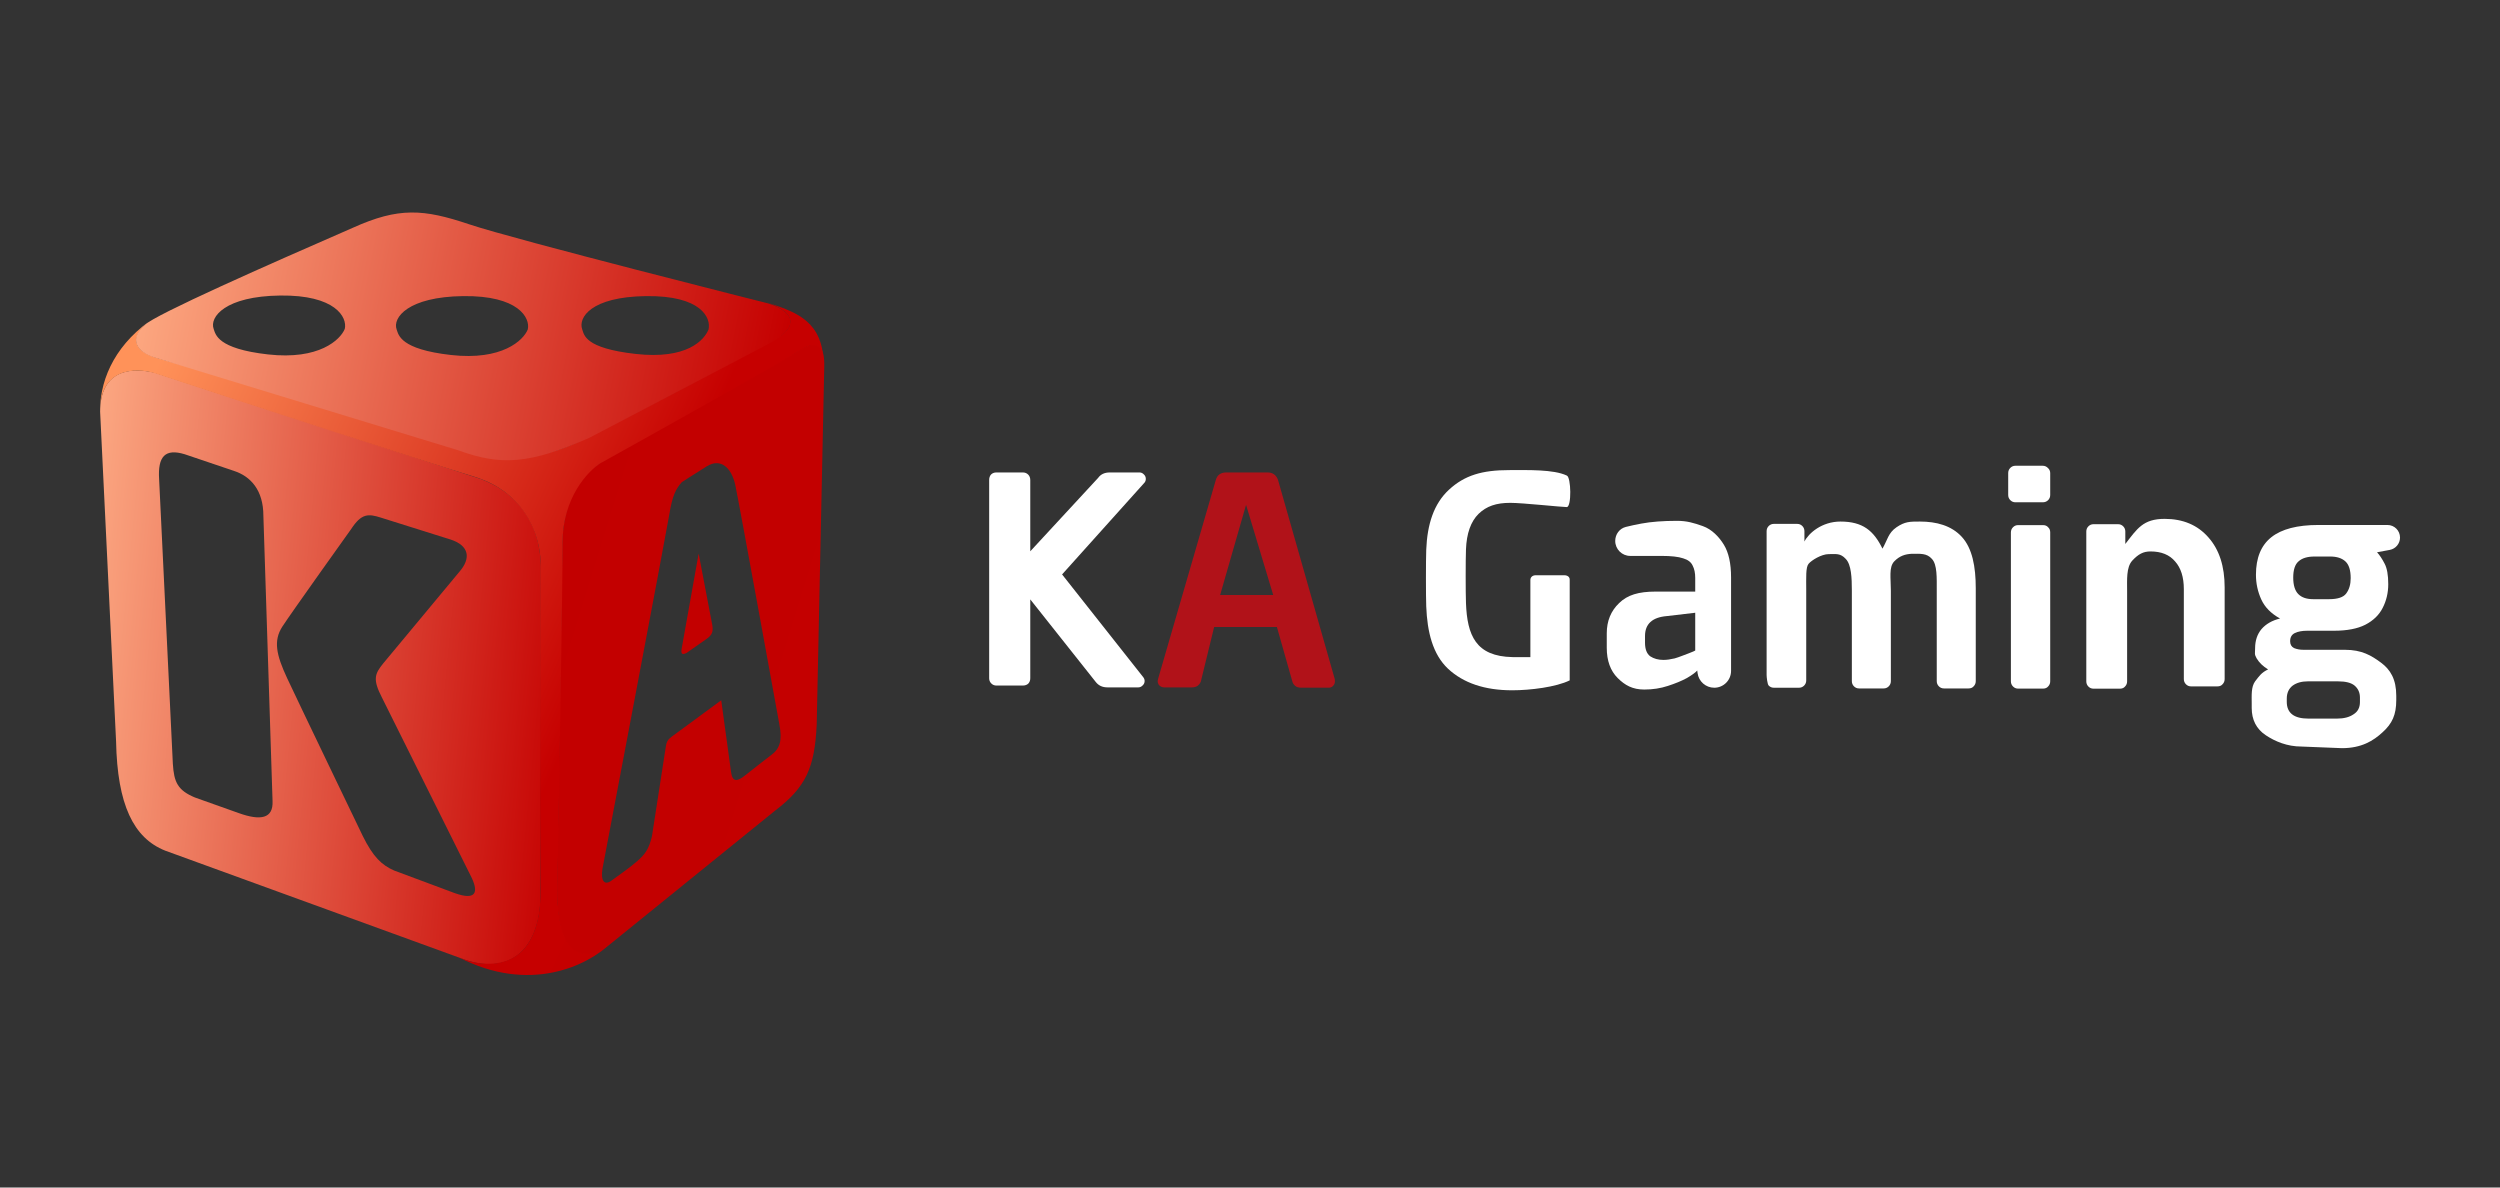
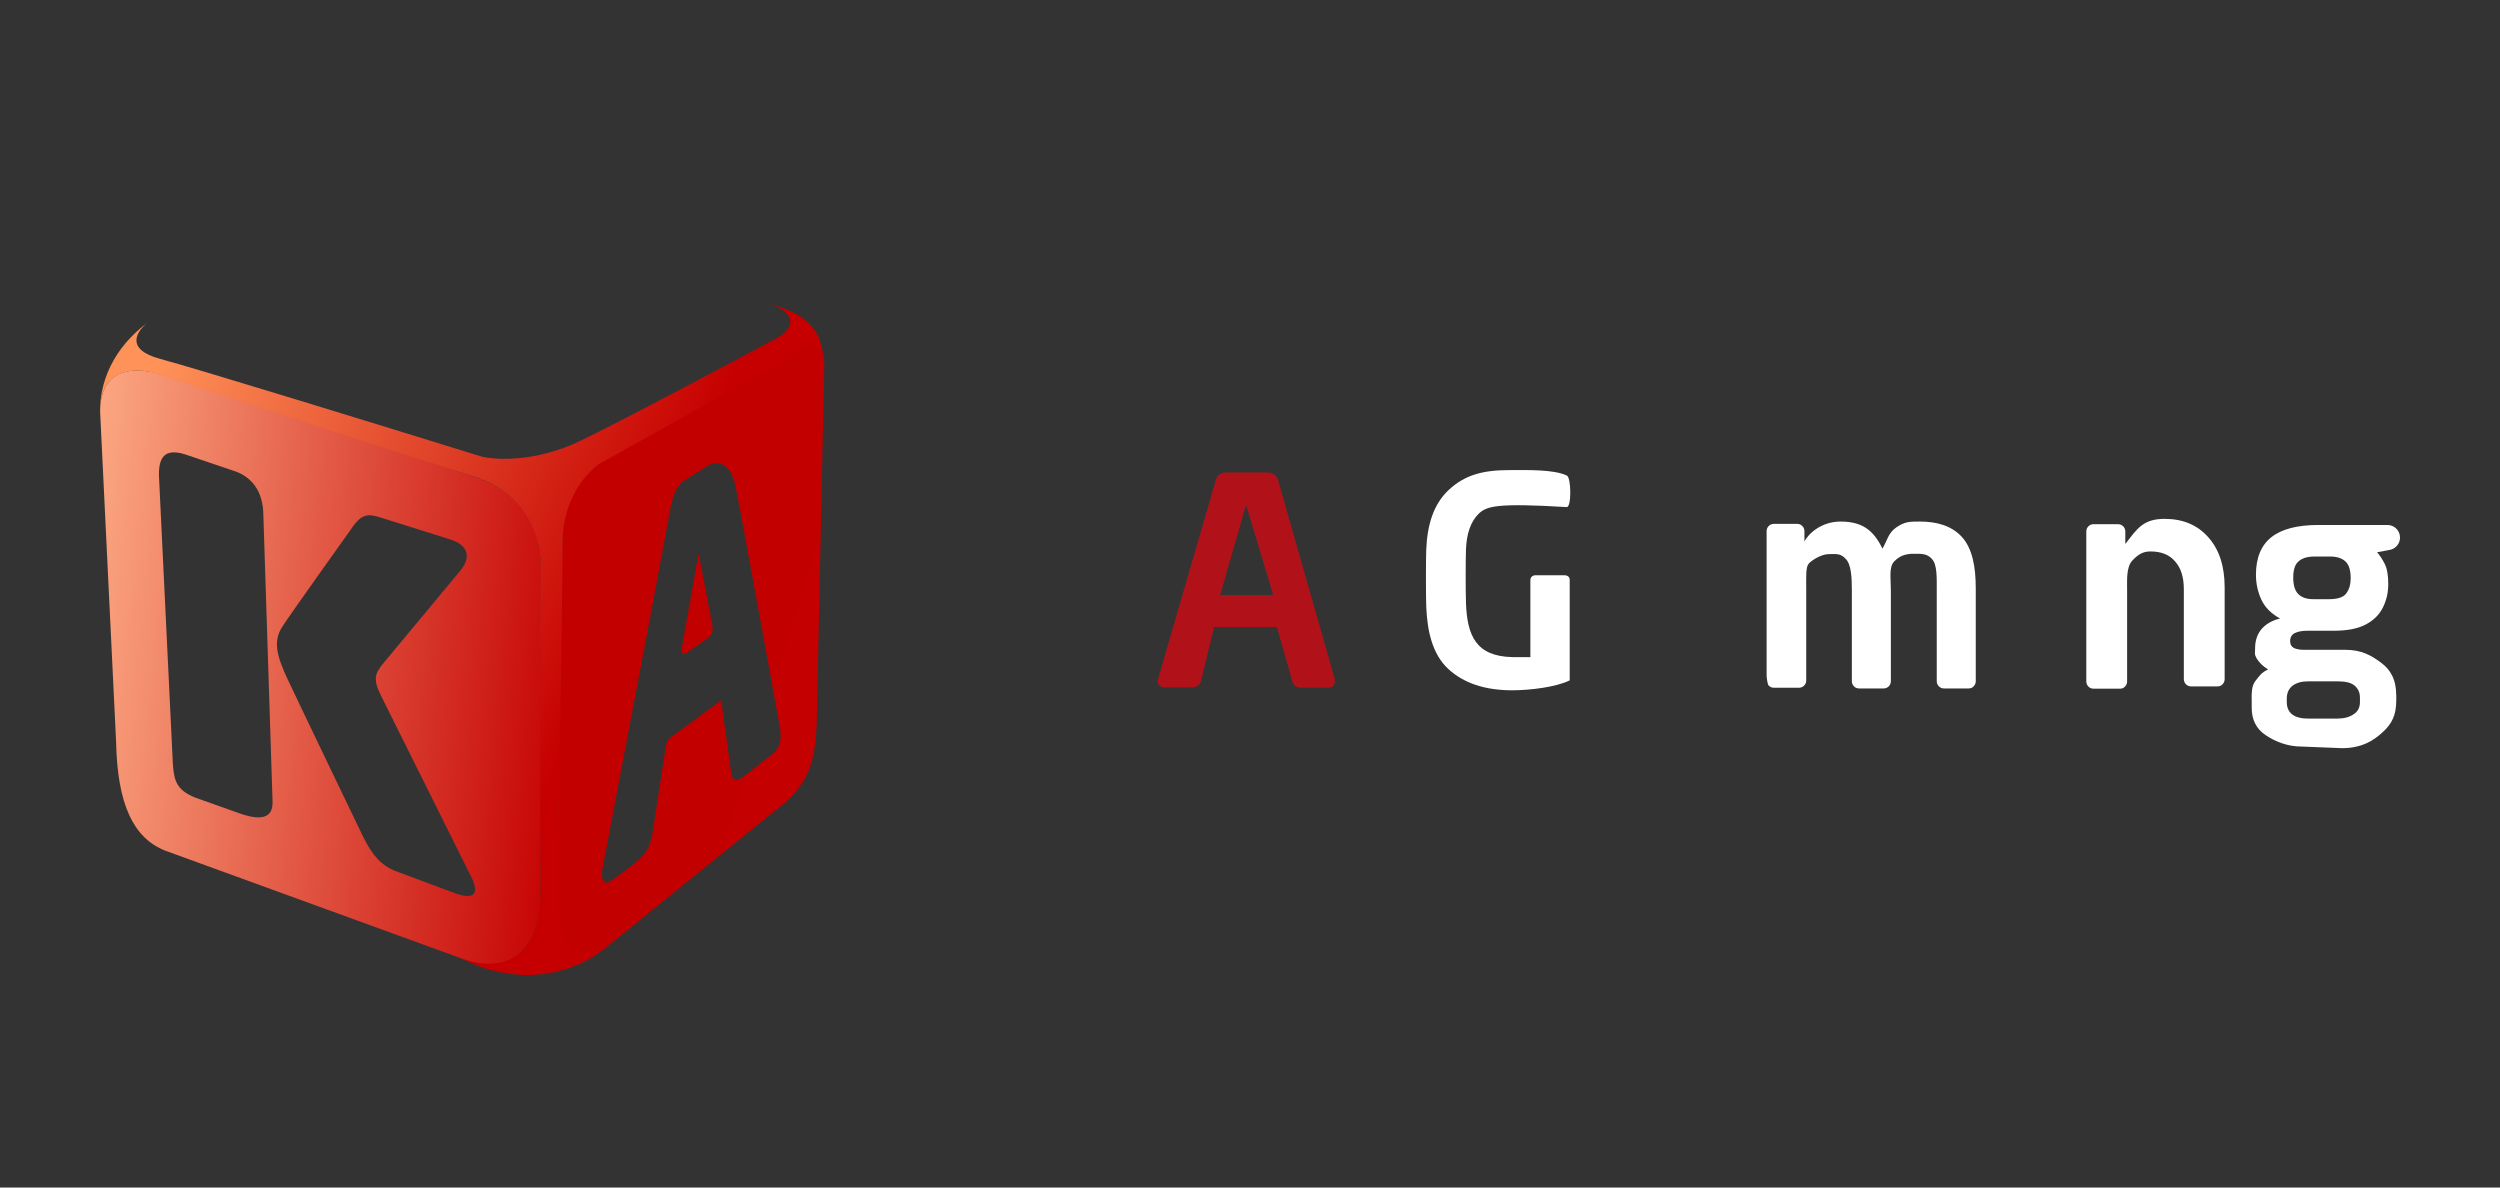
<svg xmlns="http://www.w3.org/2000/svg" width="200" height="95" viewBox="0 0 200 95" fill="none">
  <rect x="0" y="0" width="200" height="95" fill="#333333" stroke="none" />
  <path fill-rule="evenodd" clip-rule="evenodd" d="M12.471 29.845L38.429 38.309C41.041 39.28 43.192 41.435 43.267 45.326L43.238 71.59C43.238 75.808 40.85 78.272 36.735 76.609L13.217 68.052C10.675 67.044 9.387 64.366 9.287 59.324L8.01 32.939C8.01 29.845 10.143 29.246 12.471 29.845ZM14.776 36.339L18.718 37.672C20.042 38.105 21.071 39.198 21.071 41.267L21.804 64.081C21.87 65.49 20.855 65.679 19.084 65.042L15.601 63.802C14.206 63.224 13.919 62.565 13.828 61.105L12.728 38.309C12.62 36.526 13.202 35.861 14.776 36.339ZM30.458 41.406C29.457 41.087 28.913 41.071 28.095 42.321C28.095 42.321 23.325 48.991 22.59 50.125C21.854 51.258 22.104 52.394 22.969 54.25C23.833 56.106 29.022 66.88 29.022 66.88C29.849 68.552 30.541 69.215 31.544 69.647L36.378 71.449C38.021 72.037 38.3 71.449 37.748 70.248L30.557 55.807C29.802 54.341 29.981 53.913 30.655 53.076L36.744 45.751C37.719 44.634 37.503 43.644 36.071 43.17L30.458 41.406Z" fill="url(#paint0_linear)" />
  <path fill-rule="evenodd" clip-rule="evenodd" d="M63.681 28.184C65.302 27.049 65.986 27.506 65.941 29.319L65.336 57.972C65.171 61.423 64.49 62.971 61.957 64.892L48.926 75.441C46.252 77.458 44.467 76.1 44.566 70.864L44.976 44.465C44.899 40.53 45.912 38.243 48.45 36.754L63.681 28.184ZM54.537 38.579C54.05 39.128 53.783 39.696 53.552 41.117C53.321 42.537 48.199 69.492 48.199 69.492C48.037 70.482 48.36 70.864 48.926 70.443C49.492 70.021 50.362 69.436 50.98 68.89C51.598 68.344 51.905 67.951 52.155 66.909L53.261 59.761C53.327 59.28 53.46 59.153 53.73 58.937L57.698 56.022L58.479 61.727C58.585 62.598 58.977 62.544 59.635 62.012C60.293 61.479 61.666 60.427 61.666 60.427C62.382 59.917 62.599 59.267 62.353 57.972C62.353 57.972 59.113 40.143 58.822 38.795C58.531 37.447 57.67 36.6 56.533 37.31C55.396 38.02 54.537 38.579 54.537 38.579Z" fill="url(#paint1_linear)" />
  <path d="M55.892 44.289L54.537 51.87C54.462 52.272 54.537 52.443 54.946 52.221L56.601 51.059C56.956 50.778 57.069 50.544 56.983 50.007L55.892 44.289Z" fill="url(#paint2_linear)" />
  <path d="M36.703 76.585C38.909 77.558 43.306 77.828 43.24 71.122C43.174 64.416 43.212 51.119 43.24 45.309C43.336 43.487 42.409 39.504 37.936 38.136C33.464 36.768 19.08 32.061 12.447 29.879C10.899 29.378 7.843 29.353 8.007 33.257C7.896 30.618 9.041 27.833 11.895 25.74C11.928 25.714 11.962 25.69 11.995 25.667C11.961 25.691 11.928 25.715 11.895 25.74C10.945 26.454 9.927 27.938 12.817 28.711C15.81 29.512 31.167 34.243 38.471 36.509C39.636 36.815 42.861 36.993 46.446 35.258C50.031 33.523 58.465 29.031 62.233 27.001C63.165 26.473 64.272 25.166 61.246 24.166C63.384 24.873 65.555 25.492 65.851 28.461C65.782 27.96 65.341 27.16 64.124 27.96C62.907 28.761 52.901 34.355 48.05 37.051C47.036 37.677 45.008 39.821 45.008 43.39C45.008 46.96 44.733 63.365 44.596 71.122C44.539 74.375 45.468 78.011 48.954 75.376C46.981 77.336 42.294 79.487 36.703 76.585Z" fill="url(#paint3_linear)" />
-   <path fill-rule="evenodd" clip-rule="evenodd" d="M11.582 25.995C12.424 25.158 21.444 21.181 28.218 18.226C31.895 16.567 33.872 16.713 37.521 17.94C41.171 19.168 61.459 24.274 61.459 24.274C63.59 24.963 64.073 26.194 61.459 27.525L47.144 35.026C42.347 37.14 40.077 37.272 36.639 36.017C36.639 36.017 13.925 29.07 12.4 28.611C10.875 28.152 10.317 27.088 11.582 25.995ZM22.416 23.642C17.993 23.697 16.752 25.376 17.091 26.308C17.249 26.745 17.363 27.895 21.442 28.354C25.521 28.814 27.236 27.182 27.583 26.308C27.795 25.389 26.84 23.587 22.416 23.642ZM37.056 23.688C32.632 23.743 31.392 25.422 31.73 26.354C31.889 26.791 32.002 27.941 36.082 28.4C40.161 28.86 41.876 27.228 42.223 26.354C42.435 25.435 41.48 23.633 37.056 23.688ZM51.687 23.688C47.263 23.743 46.239 25.422 46.578 26.354C46.737 26.791 46.769 27.854 50.849 28.314C54.928 28.774 56.335 27.228 56.683 26.354C56.894 25.435 56.11 23.633 51.687 23.688Z" fill="url(#paint4_linear)" />
  <path d="M184.115 59.723C182.979 59.723 182.005 59.316 181.258 58.816C180.51 58.316 180.137 57.588 180.137 56.633V56.269C180.137 55.647 180.08 54.963 180.408 54.508C180.752 54.068 180.909 53.81 181.447 53.553C181.044 53.31 180.737 53.014 180.528 52.666C180.334 52.317 180.408 52.279 180.408 51.869C180.408 51.248 180.58 50.732 180.924 50.323C181.283 49.913 181.776 49.633 182.404 49.481C181.687 49.087 181.186 48.579 180.902 47.957C180.618 47.335 180.476 46.676 180.476 45.978C180.476 44.629 180.887 43.628 181.709 42.976C182.531 42.324 183.787 41.998 185.476 41.998H190.996C191.551 41.998 192.002 42.448 192.002 43.004V43.004C192.002 43.488 191.656 43.904 191.179 43.993L190.163 44.181C190.372 44.409 190.574 44.712 190.768 45.091C190.963 45.455 191.06 46.001 191.06 46.729C191.06 47.426 190.91 48.063 190.611 48.639C190.327 49.2 189.864 49.648 189.221 49.981C188.593 50.3 187.756 50.459 186.71 50.459H184.579C184.176 50.459 183.847 50.52 183.593 50.641C183.338 50.762 183.211 50.982 183.211 51.301C183.211 51.559 183.316 51.74 183.525 51.847C183.75 51.938 183.996 51.983 184.265 51.983H187.584C188.959 51.983 189.711 52.446 190.473 53.007C191.236 53.568 191.701 54.342 191.701 55.661V56.002C191.701 57.2 191.369 57.885 190.621 58.568C189.874 59.265 188.915 59.853 187.36 59.853L184.115 59.723ZM185.05 47.934H186.328C187.016 47.934 187.472 47.783 187.696 47.479C187.935 47.161 188.055 46.752 188.055 46.251C188.055 45.614 187.913 45.167 187.629 44.909C187.345 44.651 186.941 44.522 186.418 44.522H185.162C184.594 44.522 184.168 44.651 183.884 44.909C183.6 45.152 183.458 45.584 183.458 46.206C183.458 46.812 183.593 47.252 183.862 47.525C184.131 47.798 184.527 47.934 185.05 47.934ZM184.669 57.488H186.956C187.509 57.488 187.95 57.374 188.279 57.147C188.623 56.934 188.795 56.608 188.795 56.168V55.804C188.795 55.41 188.653 55.092 188.369 54.849C188.1 54.622 187.659 54.508 187.046 54.508H184.624C184.131 54.508 183.727 54.622 183.413 54.849C183.099 55.092 182.942 55.441 182.942 55.895V56.146C182.942 57.04 183.518 57.488 184.669 57.488Z" fill="white" />
-   <path d="M79.709 54.844C79.549 54.844 79.413 54.787 79.301 54.673C79.189 54.56 79.133 54.422 79.133 54.259V38.405C79.133 38.226 79.181 38.08 79.277 37.967C79.389 37.853 79.533 37.796 79.709 37.796H81.822C81.998 37.796 82.142 37.853 82.254 37.967C82.366 38.08 82.422 38.226 82.422 38.405V44.104L87.848 38.234C88.056 37.942 88.368 37.796 88.784 37.796H91.161C91.289 37.796 91.401 37.845 91.498 37.942C91.609 38.04 91.665 38.161 91.665 38.307C91.665 38.421 91.633 38.519 91.57 38.6L84.967 45.955L91.449 54.162C91.529 54.259 91.57 54.365 91.57 54.478C91.57 54.625 91.513 54.746 91.401 54.844C91.305 54.941 91.193 54.99 91.065 54.99H88.592C88.192 54.99 87.88 54.844 87.656 54.552L82.422 47.952V54.259C82.422 54.438 82.366 54.584 82.254 54.698C82.142 54.795 81.998 54.844 81.822 54.844H79.709Z" fill="white" />
  <path d="M141.906 55.018C141.745 55.018 141.609 54.961 141.497 54.847C141.385 54.734 141.329 54.153 141.329 53.99V42.495C141.329 42.333 141.385 42.195 141.497 42.081C141.609 41.968 141.745 41.911 141.906 41.911H143.778C143.938 41.911 144.074 41.968 144.186 42.081C144.298 42.195 144.354 42.333 144.354 42.495V43.323C144.687 42.655 145.75 41.724 147.239 41.724C149.016 41.724 149.893 42.447 150.597 43.892C150.981 43.242 151.052 42.631 151.724 42.178C152.397 41.724 152.779 41.724 153.595 41.724C154.908 41.724 156.116 42.042 156.948 42.952C157.78 43.861 158.061 45.321 158.061 47.058V54.491C158.061 54.653 158.005 54.791 157.893 54.905C157.797 55.018 157.661 55.075 157.485 55.075H155.516C155.356 55.075 155.22 55.018 155.108 54.905C154.996 54.791 154.94 54.653 154.94 54.491V47.253C154.94 46.23 154.984 45.167 154.552 44.712C154.136 44.241 153.627 44.304 152.922 44.304C152.447 44.332 151.978 44.45 151.53 44.92C151.098 45.391 151.269 46.246 151.269 47.253V54.491C151.269 54.653 151.213 54.791 151.101 54.905C150.989 55.018 150.853 55.075 150.693 55.075H148.724C148.564 55.075 148.428 55.018 148.316 54.905C148.204 54.791 148.148 54.653 148.148 54.491V47.253C148.148 46.23 148.107 45.167 147.659 44.712C147.227 44.241 146.875 44.33 146.296 44.33C145.717 44.33 144.923 44.821 144.687 45.104C144.451 45.387 144.498 46.189 144.498 47.196V54.433C144.498 54.596 144.442 54.734 144.33 54.847C144.218 54.961 144.082 55.018 143.922 55.018H141.906Z" fill="white" />
-   <path d="M161.232 40.183C161.072 40.183 160.936 40.126 160.824 40.013C160.712 39.899 160.656 39.761 160.656 39.599V37.845C160.656 37.683 160.712 37.545 160.824 37.431C160.936 37.318 161.072 37.261 161.232 37.261H163.417C163.577 37.261 163.713 37.318 163.825 37.431C163.953 37.545 164.017 37.683 164.017 37.845V39.599C164.017 39.761 163.961 39.899 163.849 40.013C163.737 40.126 163.593 40.183 163.417 40.183H161.232ZM161.448 55.089C161.288 55.089 161.152 55.032 161.04 54.918C160.928 54.804 160.872 54.666 160.872 54.504V42.594C160.872 42.431 160.928 42.293 161.04 42.18C161.152 42.066 161.288 42.009 161.448 42.009H163.441C163.617 42.009 163.753 42.066 163.849 42.18C163.961 42.277 164.017 42.415 164.017 42.594V54.504C164.017 54.666 163.961 54.804 163.849 54.918C163.753 55.032 163.617 55.089 163.441 55.089H161.448Z" fill="white" />
  <path d="M167.48 55.094C167.32 55.094 167.184 55.038 167.072 54.924C166.96 54.81 166.904 54.672 166.904 54.51V42.521C166.904 42.358 166.96 42.22 167.072 42.107C167.184 41.993 167.32 41.936 167.48 41.936H169.449C169.609 41.936 169.745 41.993 169.857 42.107C169.969 42.22 170.025 42.358 170.025 42.521V43.519C170.97 42.301 171.442 41.509 173.17 41.509C174.643 41.509 175.811 42.004 176.676 42.995C177.54 43.969 177.972 45.3 177.972 46.989V54.326C177.972 54.489 177.916 54.627 177.804 54.74C177.708 54.854 177.572 54.911 177.396 54.911H175.283C175.123 54.911 174.987 54.854 174.875 54.74C174.763 54.627 174.707 54.489 174.707 54.326V47.135C174.707 46.177 174.475 45.438 174.011 44.919C173.563 44.383 172.906 44.115 172.042 44.115C171.47 44.115 171.071 44.321 170.575 44.857C170.095 45.393 170.169 46.377 170.169 47.318V54.51C170.169 54.672 170.113 54.81 170.001 54.924C169.905 55.038 169.769 55.094 169.593 55.094H167.48Z" fill="white" />
-   <path d="M120.975 55.223C118.782 55.223 117.07 54.647 115.837 53.494C114.621 52.341 114.179 50.574 114.099 48.512C114.083 48.041 114.075 47.286 114.075 46.247C114.075 45.208 114.083 44.453 114.099 43.982C114.179 41.969 114.687 40.313 115.919 39.176C117.168 38.023 118.571 37.608 120.732 37.608C122.205 37.608 124.285 37.54 125.341 38.043C125.693 38.157 125.739 40.565 125.341 40.566C124.943 40.567 121.81 40.228 120.818 40.228C119.698 40.228 118.926 40.491 118.286 41.108C117.662 41.725 117.326 42.675 117.278 43.958C117.262 44.428 117.254 45.143 117.254 46.101C117.254 47.042 117.262 47.757 117.278 48.244C117.374 50.825 118.059 52.513 121.004 52.568H122.43V46.382C122.43 46.265 122.514 46.028 122.85 46.019H125.129C125.512 46.019 125.587 46.261 125.576 46.382V54.43C124.488 54.966 122.432 55.223 120.975 55.223Z" fill="white" />
-   <path d="M131.543 55.163C130.607 55.163 129.999 54.824 129.416 54.244C128.833 53.663 128.541 52.857 128.541 51.825V50.664C128.541 49.681 128.871 48.875 129.531 48.246C130.191 47.601 131.068 47.327 132.464 47.327H135.618V46.238C135.618 45.835 135.549 45.505 135.411 45.247C135.288 44.973 135.035 44.779 134.651 44.666C134.268 44.537 133.692 44.473 132.925 44.473H130.418C129.756 44.473 129.218 43.935 129.218 43.273V43.273C129.218 42.749 129.557 42.282 130.065 42.154C130.454 42.057 130.87 41.967 131.313 41.885C132.096 41.74 133.048 41.667 134.168 41.667C134.949 41.667 135.509 41.833 136.23 42.09C136.952 42.349 137.526 42.949 137.91 43.578C138.294 44.207 138.485 45.077 138.485 46.19V53.672C138.485 54.416 137.883 55.018 137.14 55.018V55.018C136.463 55.018 135.891 54.515 135.805 53.843L135.779 53.639C135.641 53.8 135.365 54.002 134.951 54.244C134.536 54.47 134.03 54.679 133.431 54.873C132.848 55.066 132.219 55.163 131.543 55.163ZM133.074 52.793C133.335 52.793 133.635 52.752 133.972 52.672C134.325 52.575 134.836 52.357 135.112 52.261C135.403 52.148 135.572 52.075 135.618 52.043V49.02L133.351 49.286C132.184 49.383 131.601 49.915 131.601 50.882V51.414C131.601 51.93 131.739 52.293 132.015 52.502C132.307 52.696 132.66 52.793 133.074 52.793Z" fill="white" />
+   <path d="M120.975 55.223C118.782 55.223 117.07 54.647 115.837 53.494C114.621 52.341 114.179 50.574 114.099 48.512C114.083 48.041 114.075 47.286 114.075 46.247C114.075 45.208 114.083 44.453 114.099 43.982C114.179 41.969 114.687 40.313 115.919 39.176C117.168 38.023 118.571 37.608 120.732 37.608C122.205 37.608 124.285 37.54 125.341 38.043C125.693 38.157 125.739 40.565 125.341 40.566C119.698 40.228 118.926 40.491 118.286 41.108C117.662 41.725 117.326 42.675 117.278 43.958C117.262 44.428 117.254 45.143 117.254 46.101C117.254 47.042 117.262 47.757 117.278 48.244C117.374 50.825 118.059 52.513 121.004 52.568H122.43V46.382C122.43 46.265 122.514 46.028 122.85 46.019H125.129C125.512 46.019 125.587 46.261 125.576 46.382V54.43C124.488 54.966 122.432 55.223 120.975 55.223Z" fill="white" />
  <path d="M93.118 54.99C92.989 54.99 92.869 54.941 92.757 54.844C92.661 54.746 92.613 54.624 92.613 54.478L92.661 54.259L97.263 38.405C97.375 37.999 97.655 37.796 98.103 37.796H101.404C101.82 37.796 102.1 37.999 102.244 38.405L106.769 54.285C106.785 54.334 106.793 54.407 106.793 54.504C106.793 54.65 106.745 54.772 106.649 54.869C106.553 54.967 106.441 55.016 106.313 55.016H104.094C103.886 55.016 103.726 54.967 103.614 54.869C103.502 54.772 103.43 54.666 103.398 54.553L102.152 50.159H97.132L96.065 54.527C95.937 54.836 95.705 54.99 95.369 54.99H93.118ZM101.857 47.601L99.685 40.386L97.61 47.601H101.857Z" fill="#B11219" />
  <defs>
    <linearGradient id="paint0_linear" x1="46.884" y1="50.692" x2="3.724" y2="46.499" gradientUnits="userSpaceOnUse">
      <stop stop-color="#C50000" />
      <stop offset="1" stop-color="#FFB28A" />
    </linearGradient>
    <linearGradient id="paint1_linear" x1="67.923" y1="63.128" x2="36.422" y2="53.359" gradientUnits="userSpaceOnUse">
      <stop stop-color="#C40000" />
      <stop offset="1" stop-color="#C20000" />
    </linearGradient>
    <linearGradient id="paint2_linear" x1="67.923" y1="63.128" x2="36.422" y2="53.359" gradientUnits="userSpaceOnUse">
      <stop stop-color="#C40000" />
      <stop offset="1" stop-color="#C20000" />
    </linearGradient>
    <linearGradient id="paint3_linear" x1="62.214" y1="53.272" x2="11.982" y2="30.495" gradientUnits="userSpaceOnUse">
      <stop stop-color="#C50000" />
      <stop offset="0.233" stop-color="#C60000" />
      <stop offset="1" stop-color="#FF9259" />
    </linearGradient>
    <linearGradient id="paint4_linear" x1="63.243" y1="25.358" x2="10.66" y2="14.94" gradientUnits="userSpaceOnUse">
      <stop stop-color="#C50000" />
      <stop offset="1" stop-color="#FFAF86" />
    </linearGradient>
  </defs>
</svg>